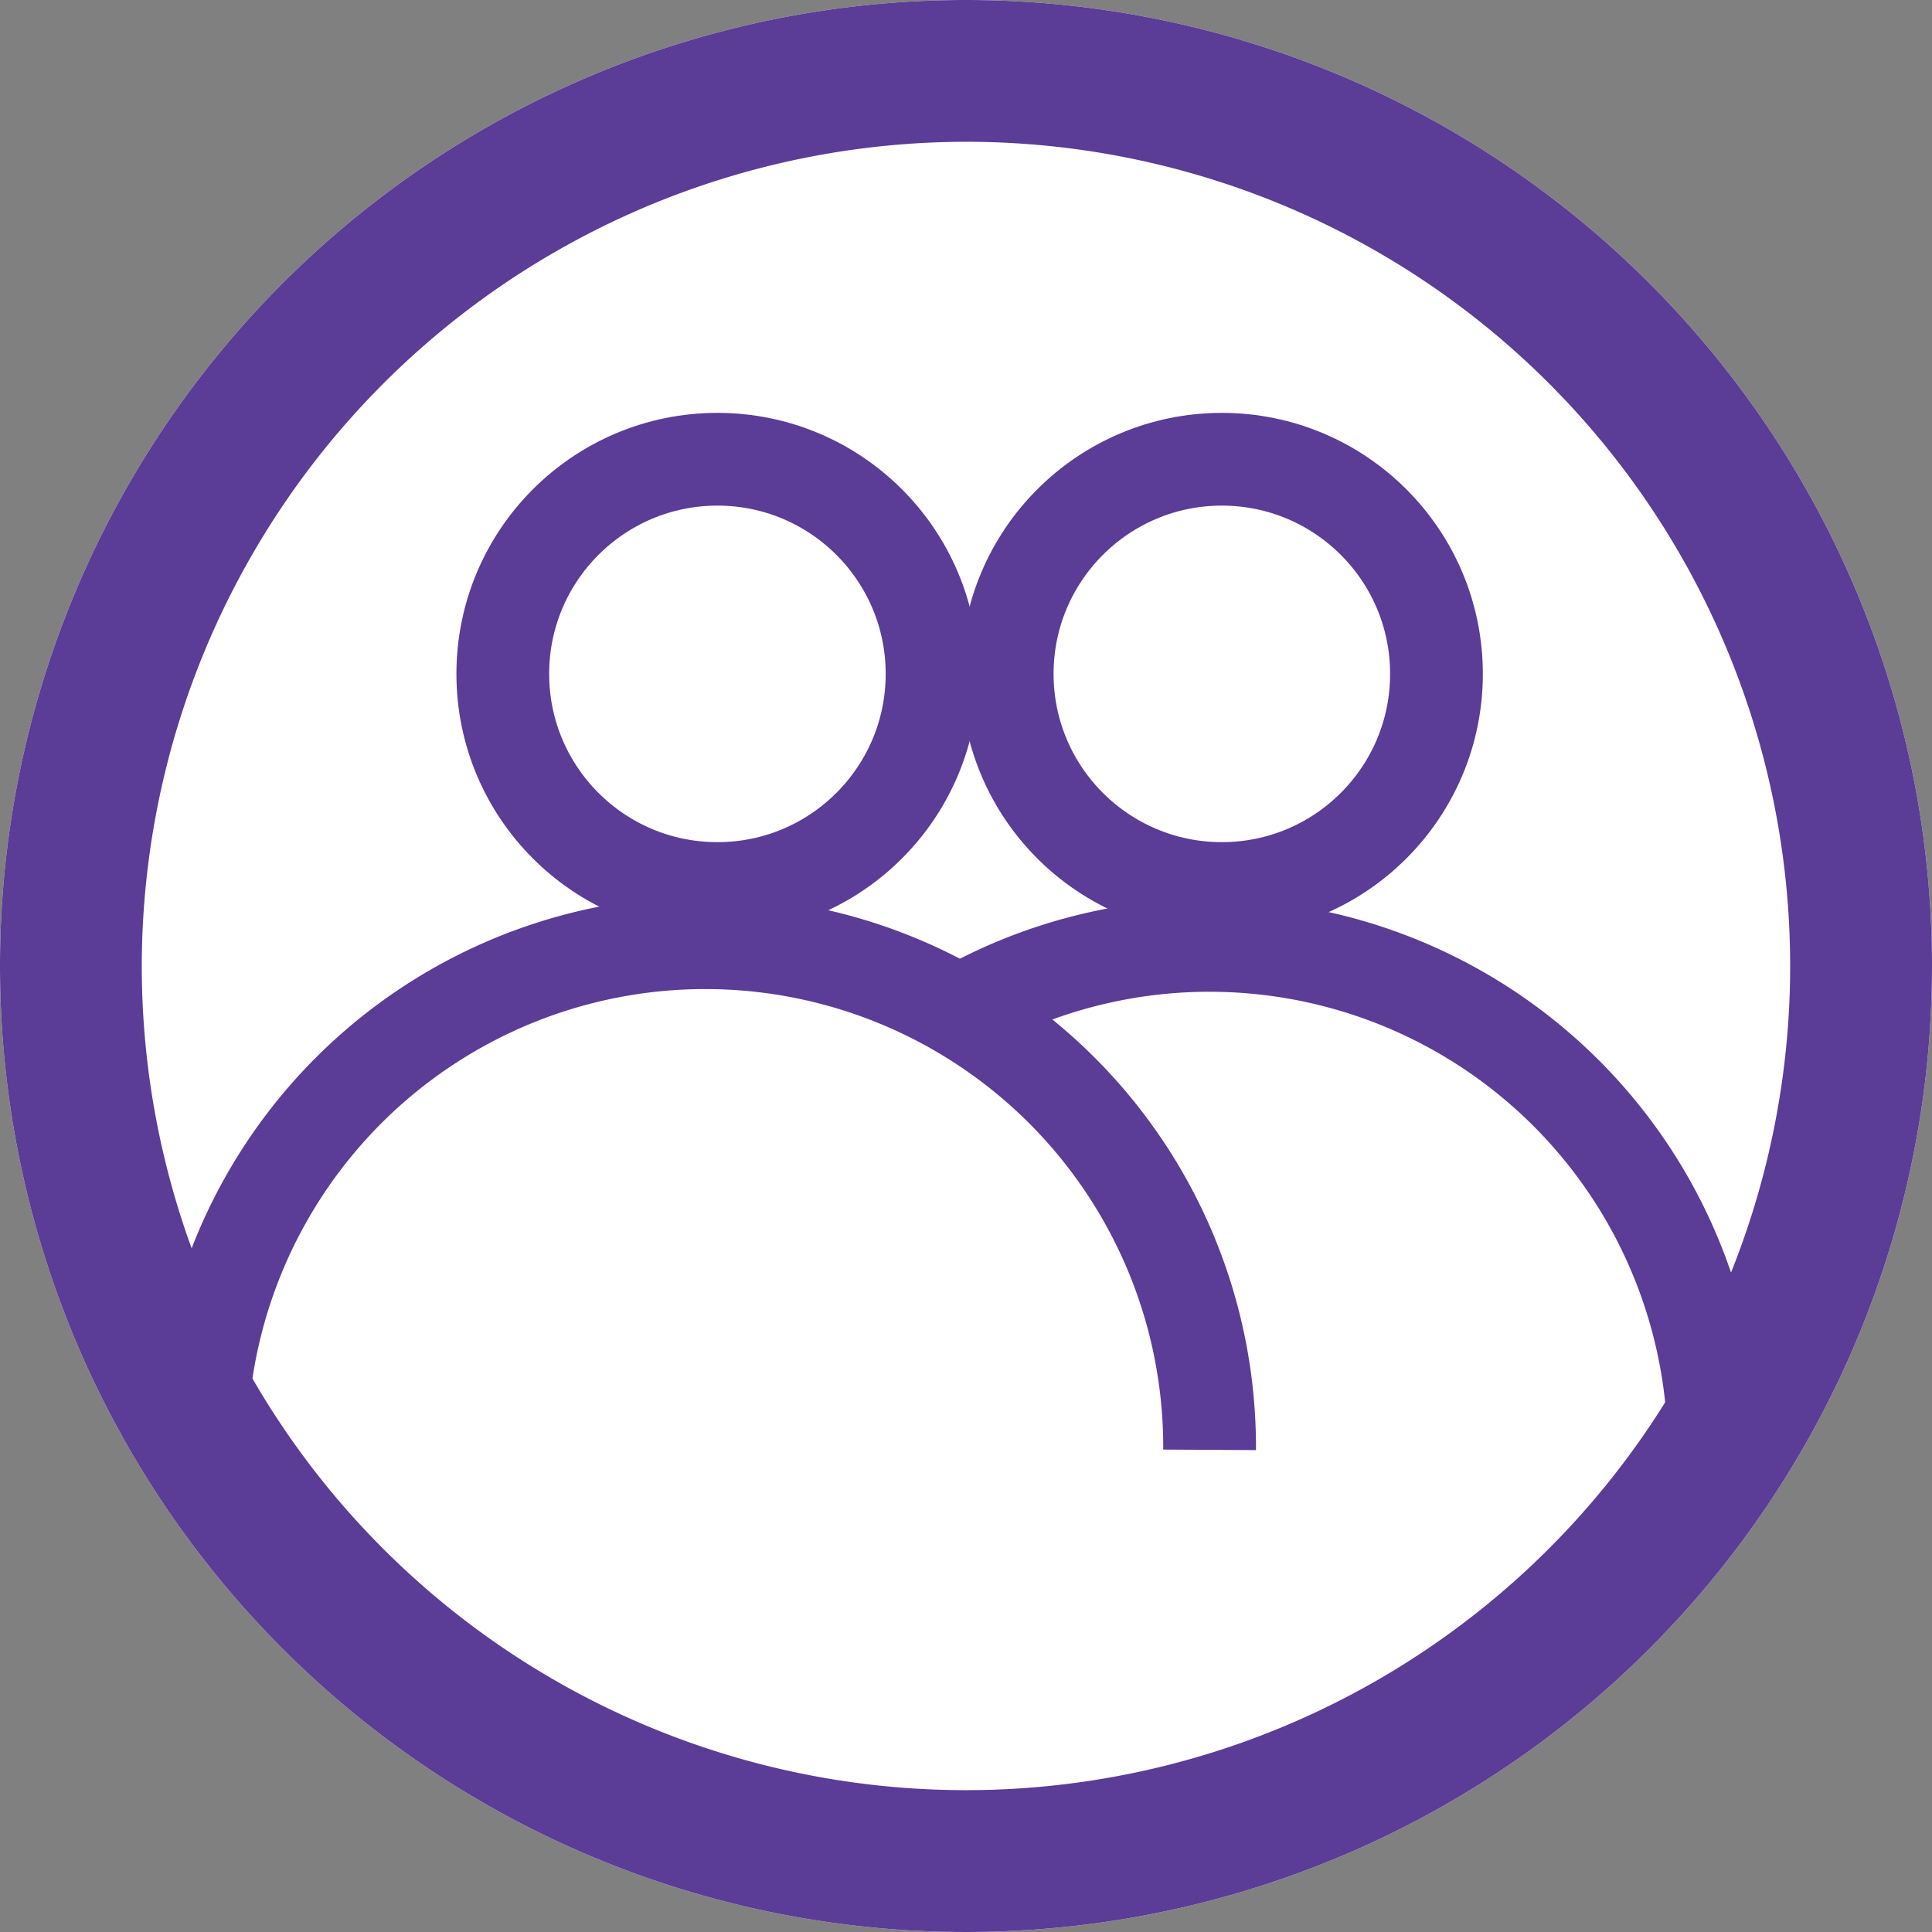
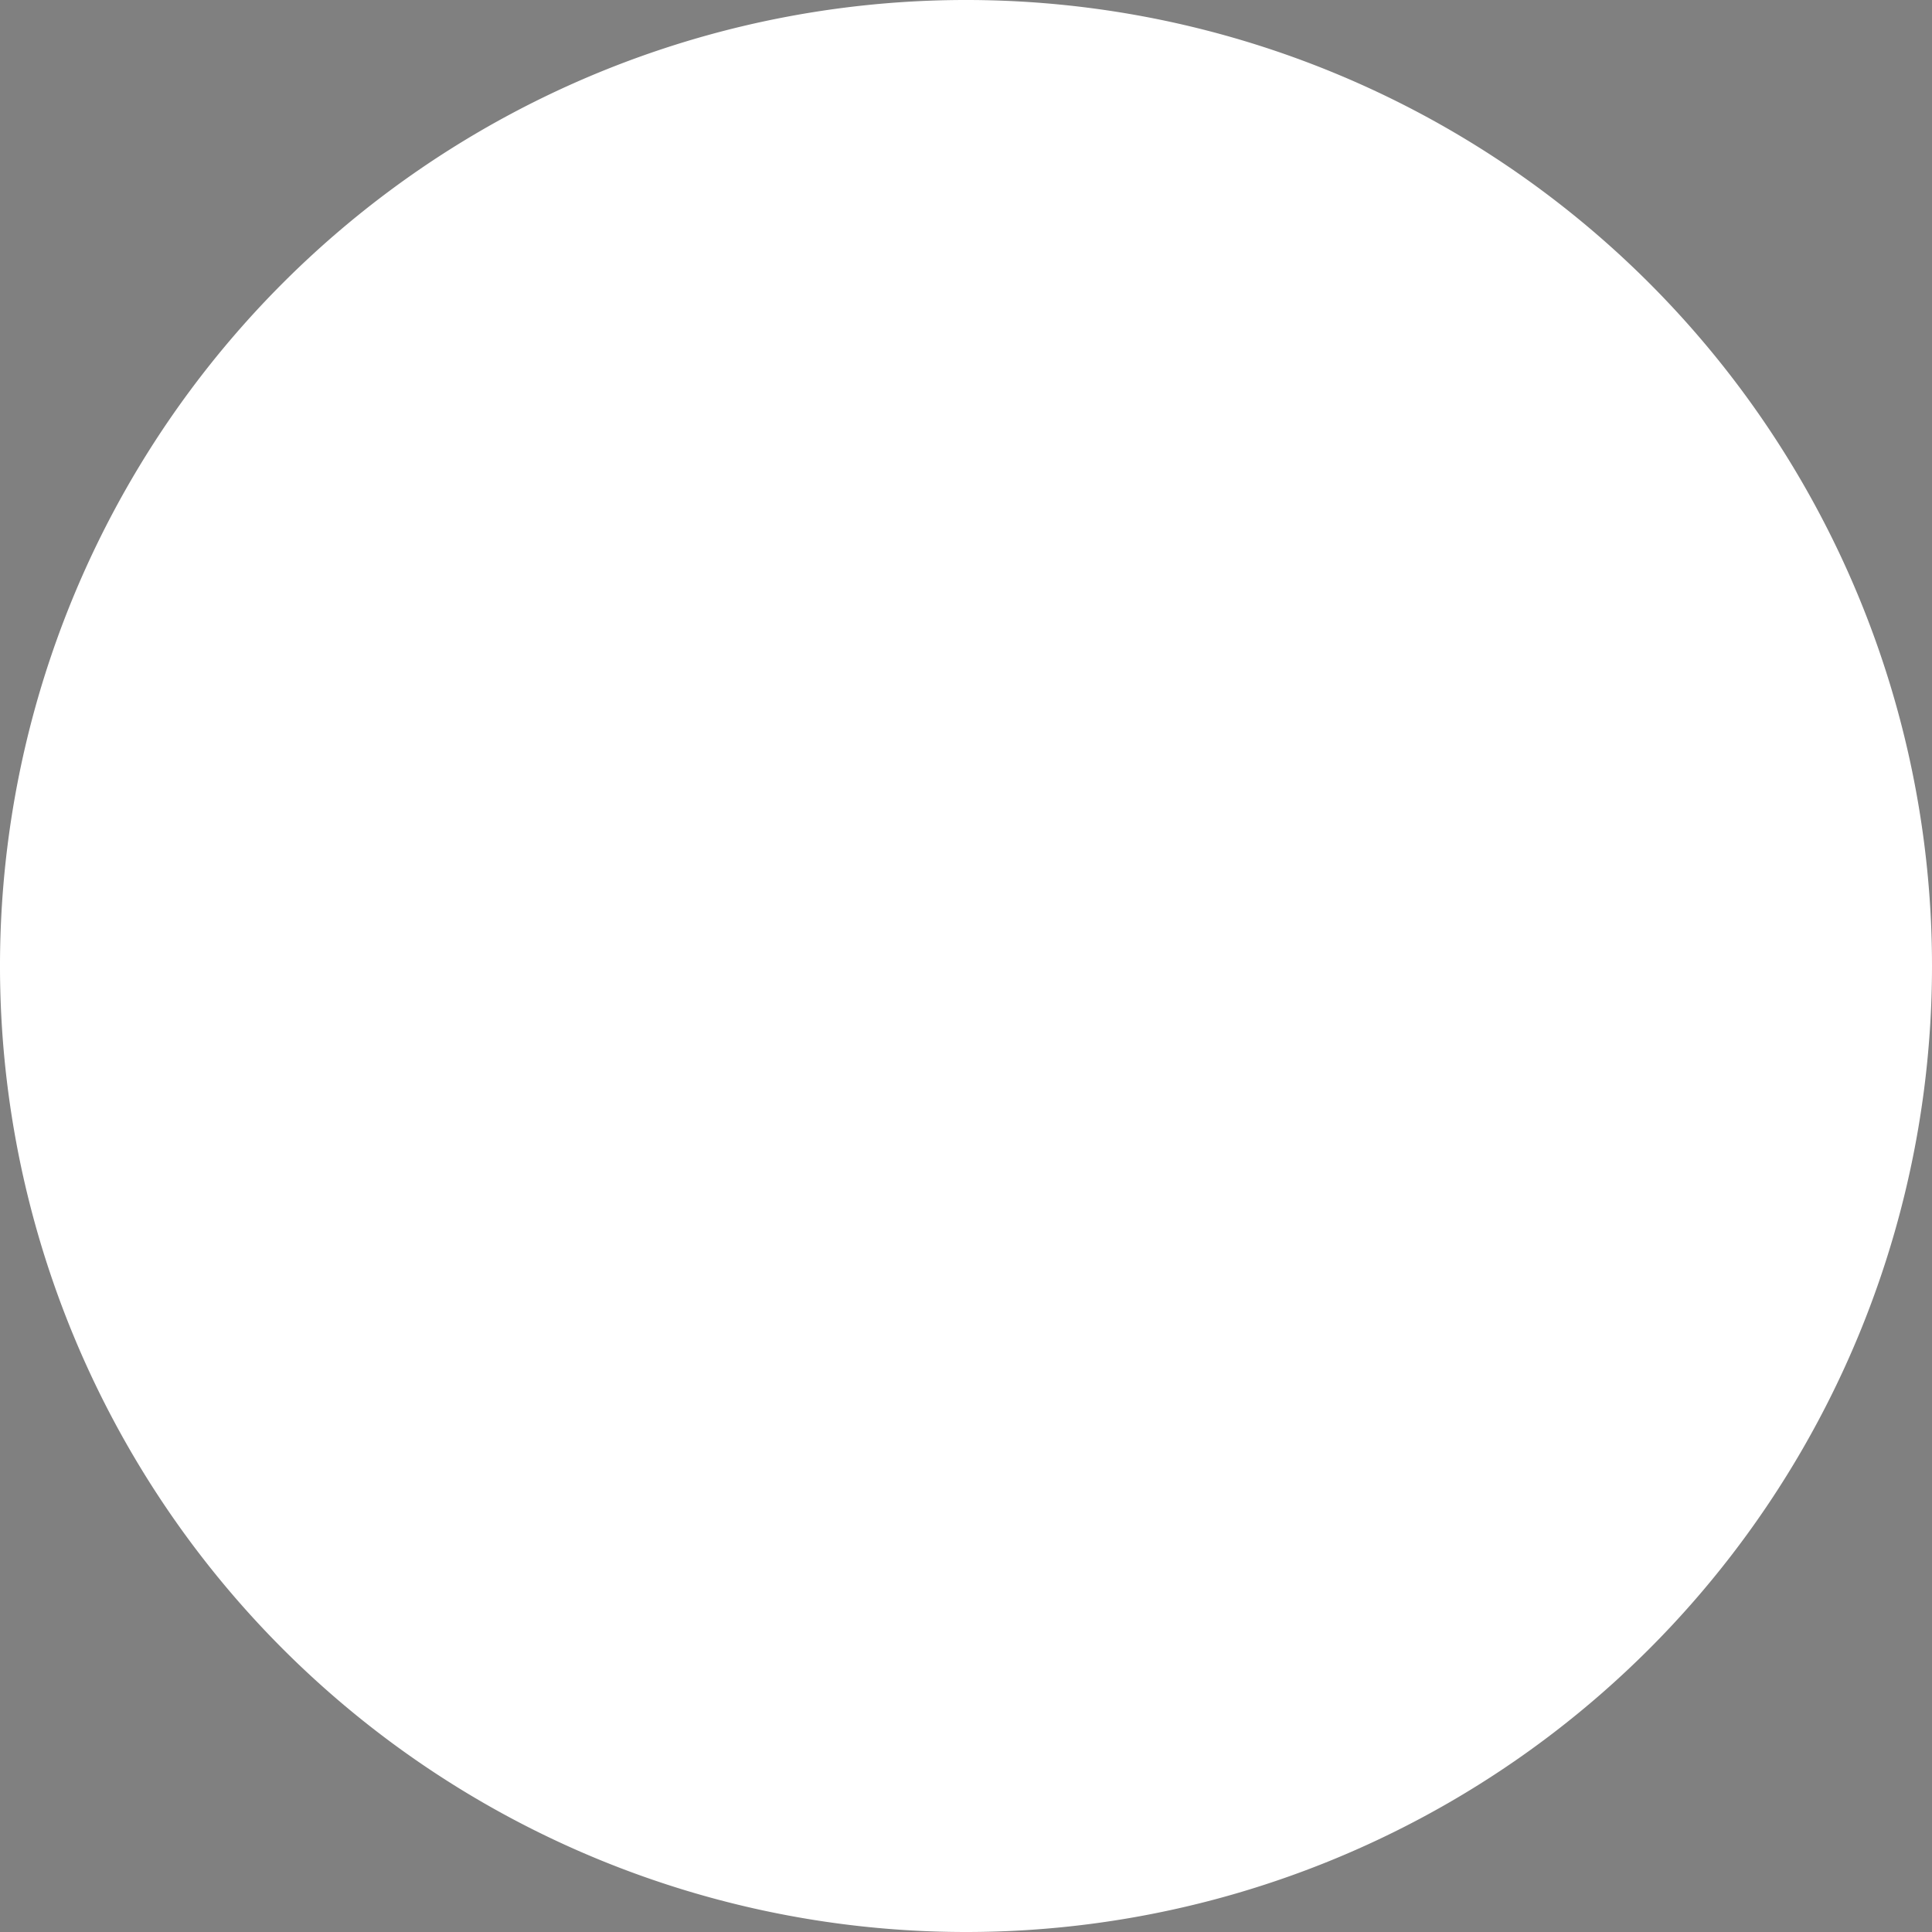
<svg xmlns="http://www.w3.org/2000/svg" id="Grupo_399" data-name="Grupo 399" width="125" height="125" viewBox="0 0 125 125">
  <rect x="0" y="0" width="125" height="125" fill="#808080" stroke="none" />
  <g id="Grupo_330" data-name="Grupo 330">
    <path id="Trazado_287" data-name="Trazado 287" d="M125,62.5A62.5,62.5,0,1,0,62.5,125,62.5,62.5,0,0,0,125,62.5" fill="#fff" />
-     <path id="Trazado_288" data-name="Trazado 288" d="M62.5,9.173A53.325,53.325,0,1,1,9.173,62.5,53.386,53.386,0,0,1,62.5,9.173M62.5,0A62.5,62.5,0,1,0,125,62.5,62.5,62.5,0,0,0,62.5,0" fill="#5b3c97" />
  </g>
  <g id="Componente_23_3" data-name="Componente 23 – 3" transform="translate(13 29.713)">
-     <ellipse id="Elipse_1" data-name="Elipse 1" cx="13.887" cy="13.887" rx="13.887" ry="13.887" transform="translate(19.53)" fill="none" stroke="#5b3c97" stroke-miterlimit="10" stroke-width="6" />
-     <path id="Trazado_130" data-name="Trazado 130" d="M66.261,60.227A32.631,32.631,0,1,0,1,60.227" transform="translate(-1 3.864)" fill="none" stroke="#5b3c97" stroke-miterlimit="10" stroke-width="6" />
-     <ellipse id="Elipse_2" data-name="Elipse 2" cx="13.887" cy="13.887" rx="13.887" ry="13.887" transform="translate(52.166)" fill="none" stroke="#5b3c97" stroke-miterlimit="10" stroke-width="6" />
-     <path id="Trazado_131" data-name="Trazado 131" d="M91.331,60.227A32.651,32.651,0,0,0,42.37,31.955" transform="translate(6.567 3.864)" fill="none" stroke="#5b3c97" stroke-miterlimit="10" stroke-width="6" />
-   </g>
+     </g>
</svg>